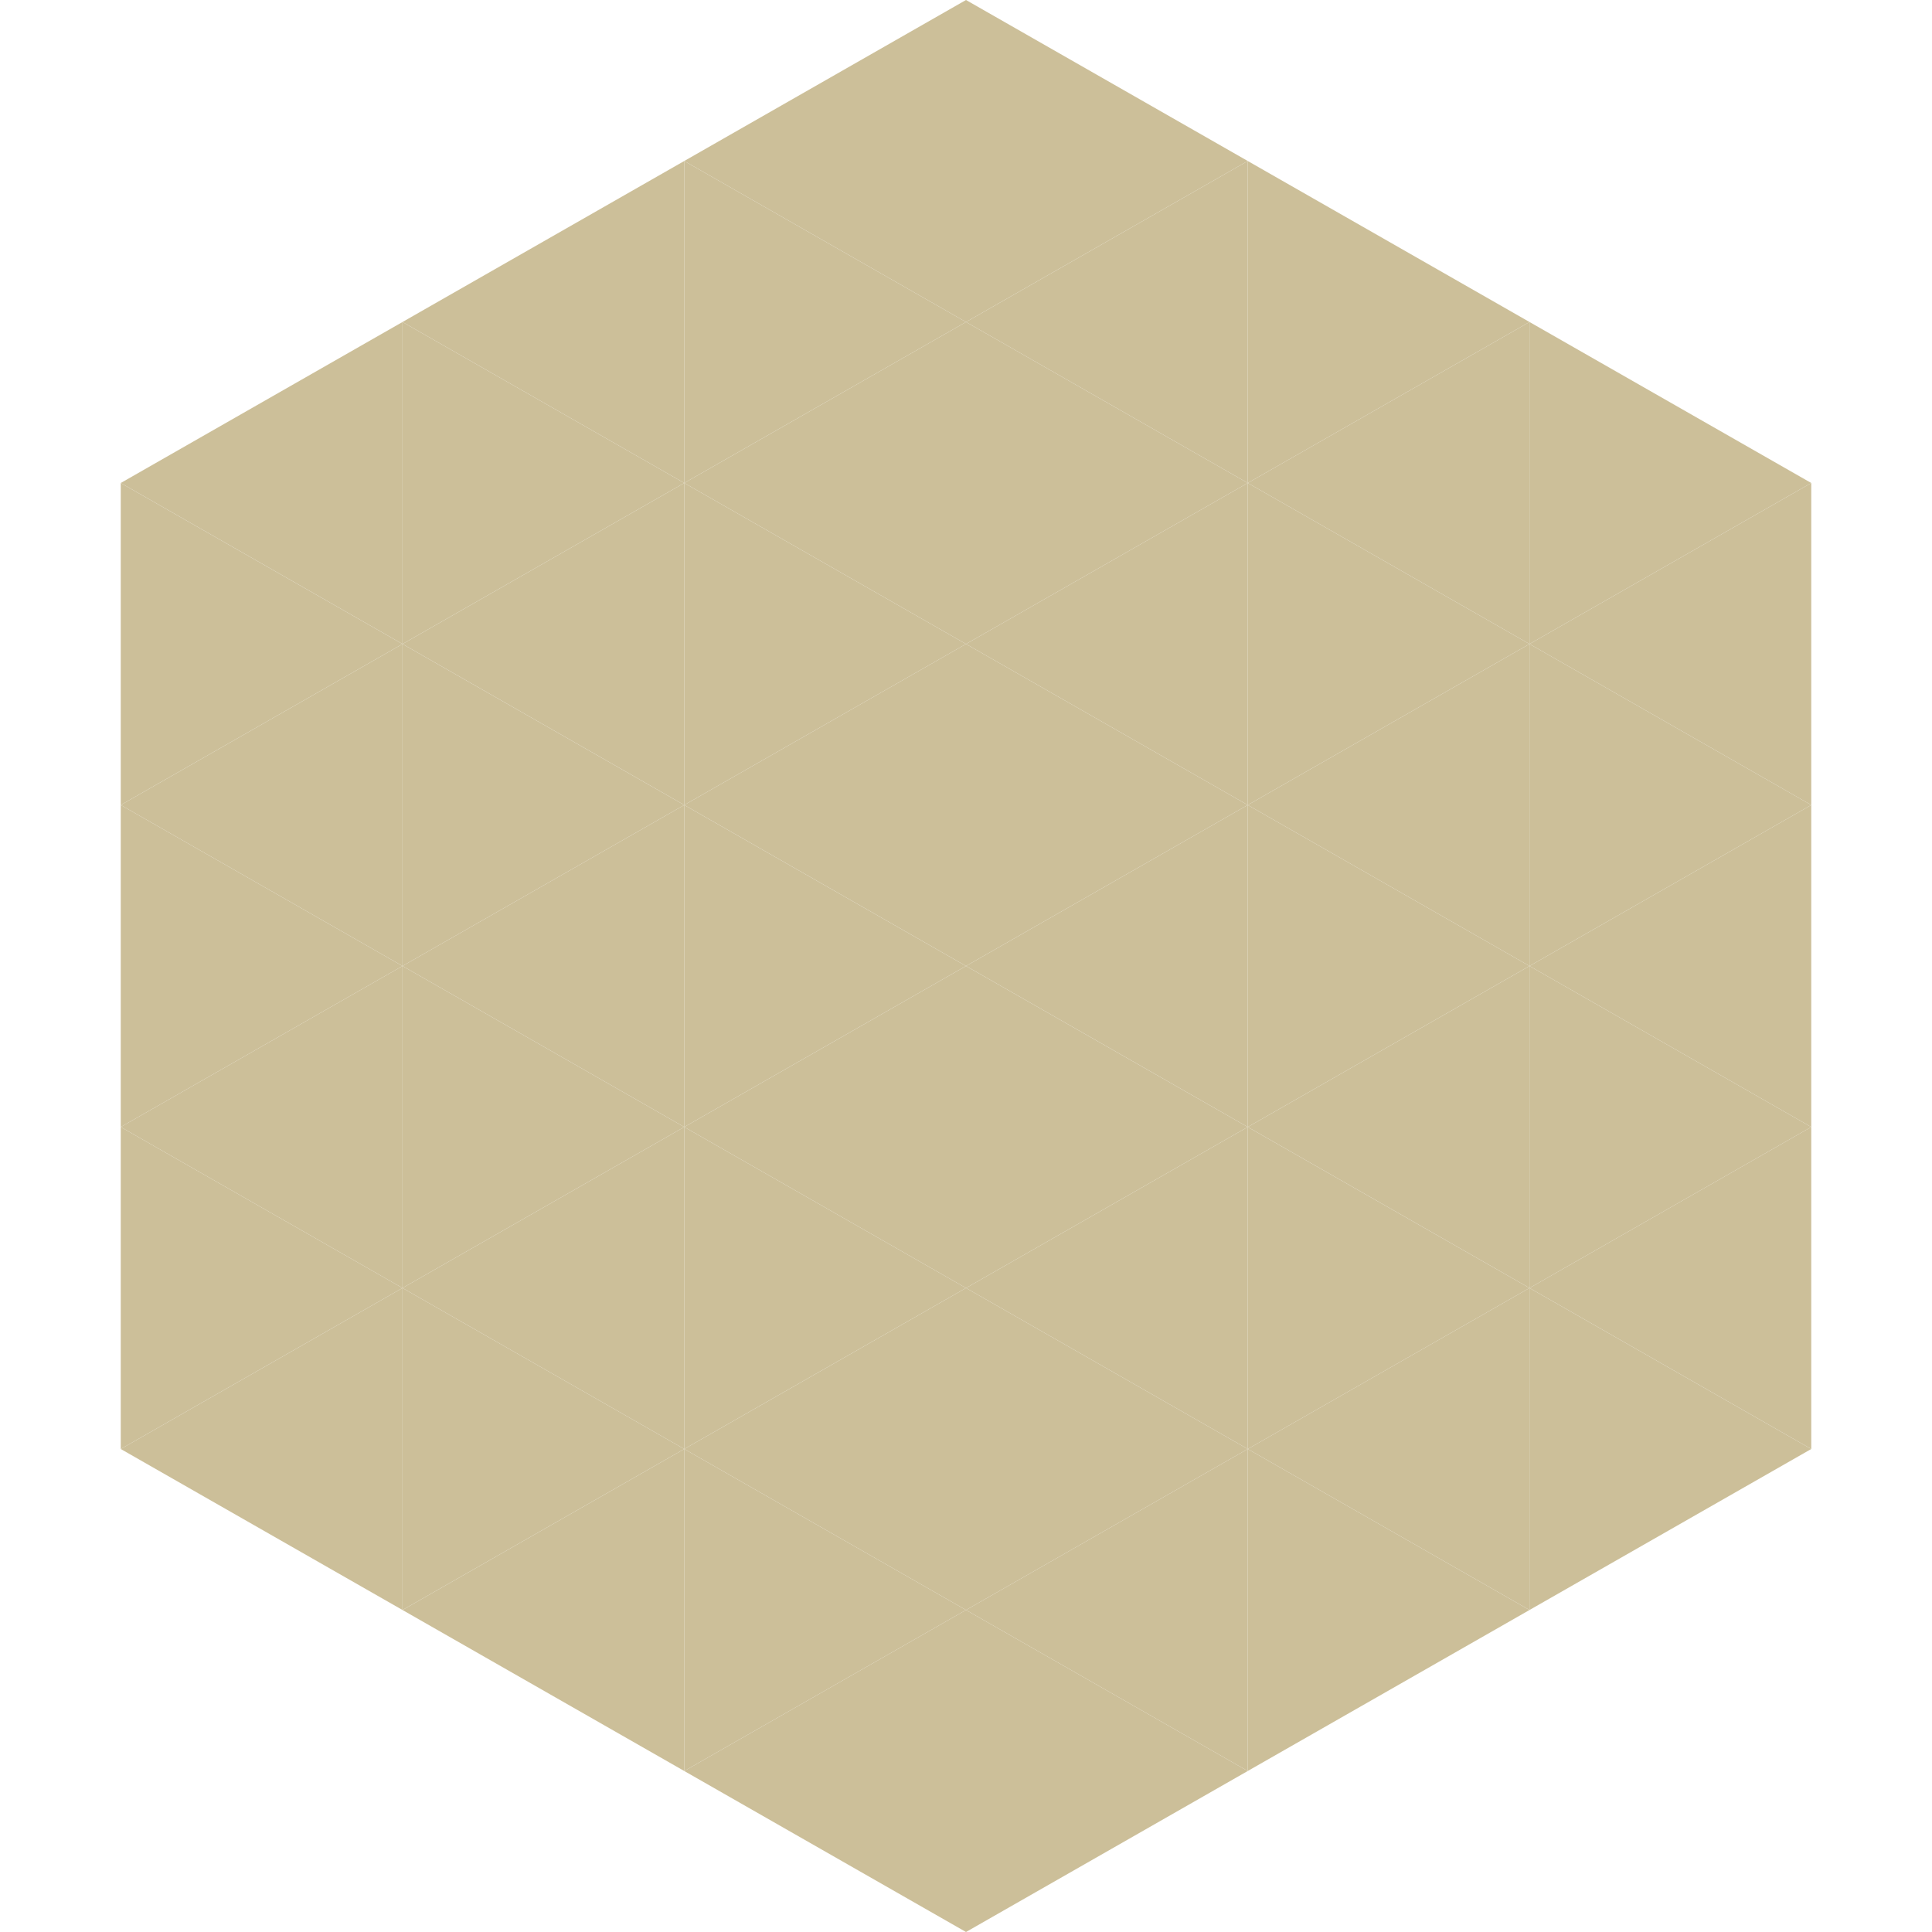
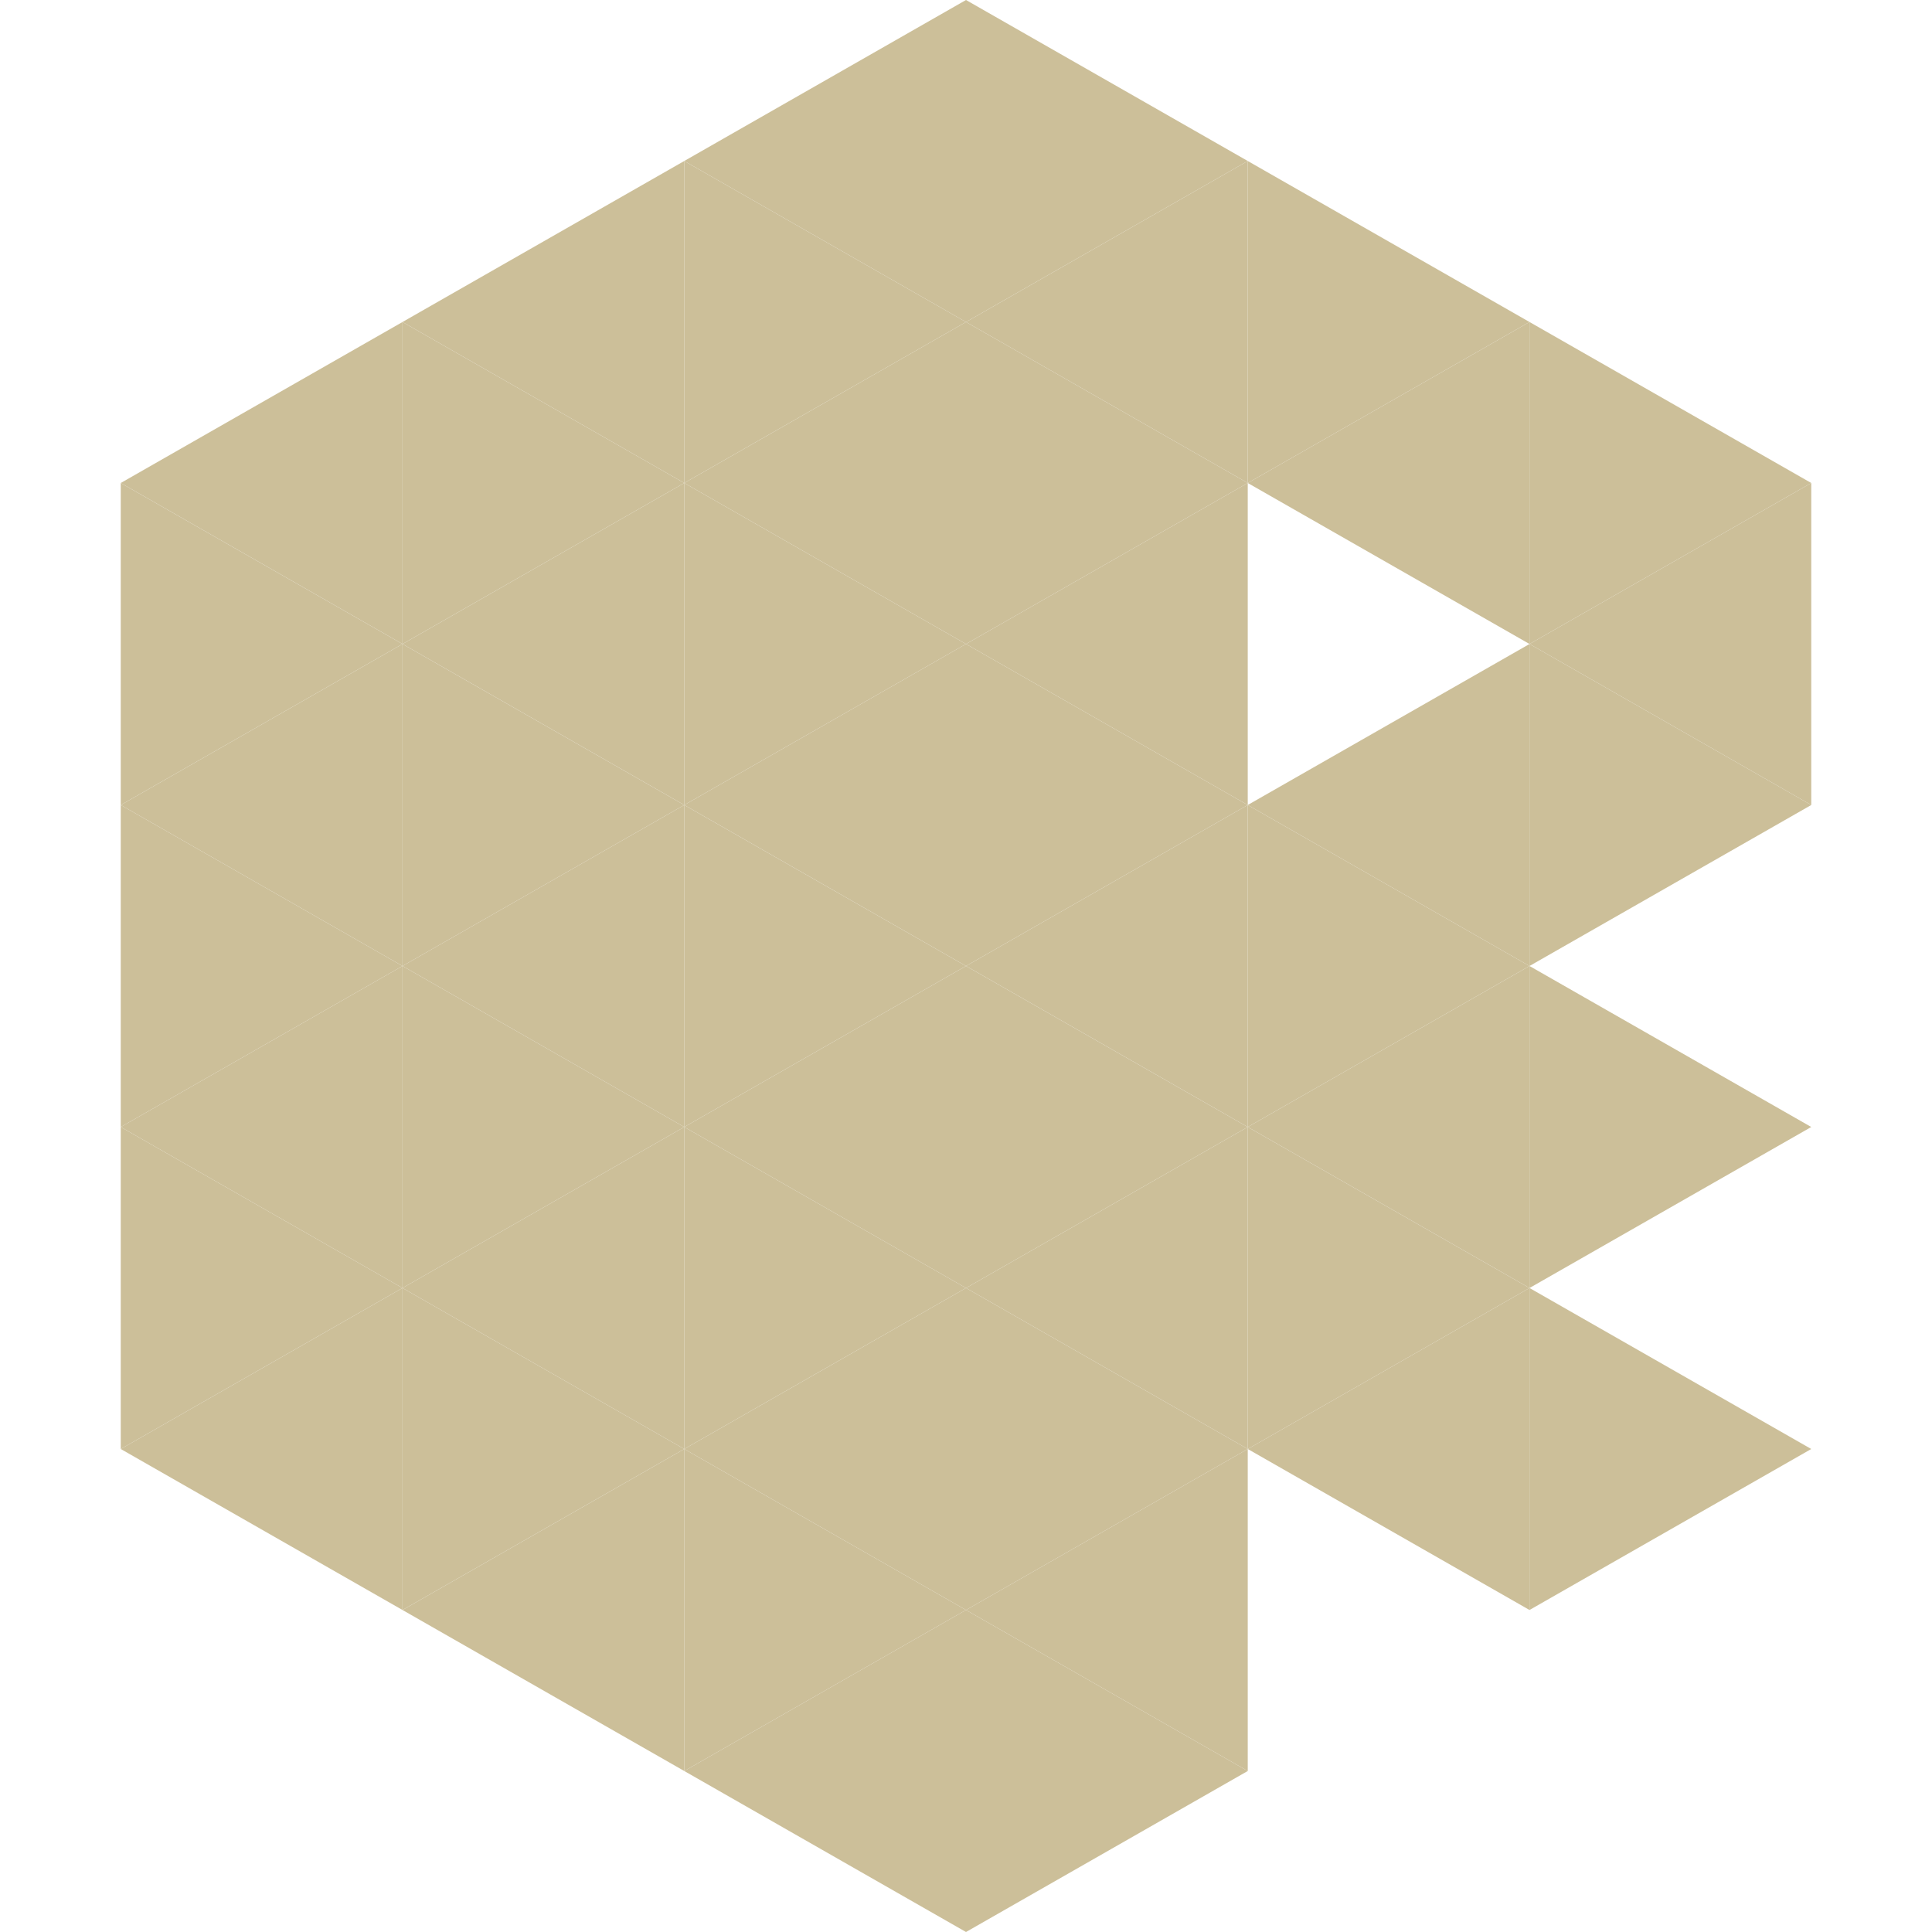
<svg xmlns="http://www.w3.org/2000/svg" width="240" height="240">
  <polygon points="50,40 15,60 50,80" style="fill:rgb(204,191,153)" />
  <polygon points="190,40 225,60 190,80" style="fill:rgb(204,191,153)" />
  <polygon points="15,60 50,80 15,100" style="fill:rgb(204,191,153)" />
  <polygon points="225,60 190,80 225,100" style="fill:rgb(204,191,153)" />
  <polygon points="50,80 15,100 50,120" style="fill:rgb(204,191,153)" />
  <polygon points="190,80 225,100 190,120" style="fill:rgb(204,191,153)" />
  <polygon points="15,100 50,120 15,140" style="fill:rgb(204,191,153)" />
-   <polygon points="225,100 190,120 225,140" style="fill:rgb(204,191,153)" />
  <polygon points="50,120 15,140 50,160" style="fill:rgb(204,191,153)" />
  <polygon points="190,120 225,140 190,160" style="fill:rgb(204,191,153)" />
  <polygon points="15,140 50,160 15,180" style="fill:rgb(204,191,153)" />
-   <polygon points="225,140 190,160 225,180" style="fill:rgb(204,191,153)" />
  <polygon points="50,160 15,180 50,200" style="fill:rgb(204,191,153)" />
  <polygon points="190,160 225,180 190,200" style="fill:rgb(204,191,153)" />
  <polygon points="15,180 50,200 15,220" style="fill:rgb(255,255,255); fill-opacity:0" />
  <polygon points="225,180 190,200 225,220" style="fill:rgb(255,255,255); fill-opacity:0" />
  <polygon points="50,0 85,20 50,40" style="fill:rgb(255,255,255); fill-opacity:0" />
  <polygon points="190,0 155,20 190,40" style="fill:rgb(255,255,255); fill-opacity:0" />
  <polygon points="85,20 50,40 85,60" style="fill:rgb(204,191,153)" />
  <polygon points="155,20 190,40 155,60" style="fill:rgb(204,191,153)" />
  <polygon points="50,40 85,60 50,80" style="fill:rgb(204,191,153)" />
  <polygon points="190,40 155,60 190,80" style="fill:rgb(204,191,153)" />
  <polygon points="85,60 50,80 85,100" style="fill:rgb(204,191,153)" />
-   <polygon points="155,60 190,80 155,100" style="fill:rgb(204,191,153)" />
  <polygon points="50,80 85,100 50,120" style="fill:rgb(204,191,153)" />
  <polygon points="190,80 155,100 190,120" style="fill:rgb(204,191,153)" />
  <polygon points="85,100 50,120 85,140" style="fill:rgb(204,191,153)" />
  <polygon points="155,100 190,120 155,140" style="fill:rgb(204,191,153)" />
  <polygon points="50,120 85,140 50,160" style="fill:rgb(204,191,153)" />
  <polygon points="190,120 155,140 190,160" style="fill:rgb(204,191,153)" />
  <polygon points="85,140 50,160 85,180" style="fill:rgb(204,191,153)" />
  <polygon points="155,140 190,160 155,180" style="fill:rgb(204,191,153)" />
  <polygon points="50,160 85,180 50,200" style="fill:rgb(204,191,153)" />
  <polygon points="190,160 155,180 190,200" style="fill:rgb(204,191,153)" />
  <polygon points="85,180 50,200 85,220" style="fill:rgb(204,191,153)" />
-   <polygon points="155,180 190,200 155,220" style="fill:rgb(204,191,153)" />
  <polygon points="120,0 85,20 120,40" style="fill:rgb(204,191,153)" />
  <polygon points="120,0 155,20 120,40" style="fill:rgb(204,191,153)" />
  <polygon points="85,20 120,40 85,60" style="fill:rgb(204,191,153)" />
  <polygon points="155,20 120,40 155,60" style="fill:rgb(204,191,153)" />
  <polygon points="120,40 85,60 120,80" style="fill:rgb(204,191,153)" />
  <polygon points="120,40 155,60 120,80" style="fill:rgb(204,191,153)" />
  <polygon points="85,60 120,80 85,100" style="fill:rgb(204,191,153)" />
  <polygon points="155,60 120,80 155,100" style="fill:rgb(204,191,153)" />
  <polygon points="120,80 85,100 120,120" style="fill:rgb(204,191,153)" />
  <polygon points="120,80 155,100 120,120" style="fill:rgb(204,191,153)" />
  <polygon points="85,100 120,120 85,140" style="fill:rgb(204,191,153)" />
  <polygon points="155,100 120,120 155,140" style="fill:rgb(204,191,153)" />
  <polygon points="120,120 85,140 120,160" style="fill:rgb(204,191,153)" />
  <polygon points="120,120 155,140 120,160" style="fill:rgb(204,191,153)" />
  <polygon points="85,140 120,160 85,180" style="fill:rgb(204,191,153)" />
  <polygon points="155,140 120,160 155,180" style="fill:rgb(204,191,153)" />
  <polygon points="120,160 85,180 120,200" style="fill:rgb(204,191,153)" />
  <polygon points="120,160 155,180 120,200" style="fill:rgb(204,191,153)" />
  <polygon points="85,180 120,200 85,220" style="fill:rgb(204,191,153)" />
  <polygon points="155,180 120,200 155,220" style="fill:rgb(204,191,153)" />
  <polygon points="120,200 85,220 120,240" style="fill:rgb(204,191,153)" />
  <polygon points="120,200 155,220 120,240" style="fill:rgb(204,191,153)" />
-   <polygon points="85,220 120,240 85,260" style="fill:rgb(255,255,255); fill-opacity:0" />
  <polygon points="155,220 120,240 155,260" style="fill:rgb(255,255,255); fill-opacity:0" />
</svg>